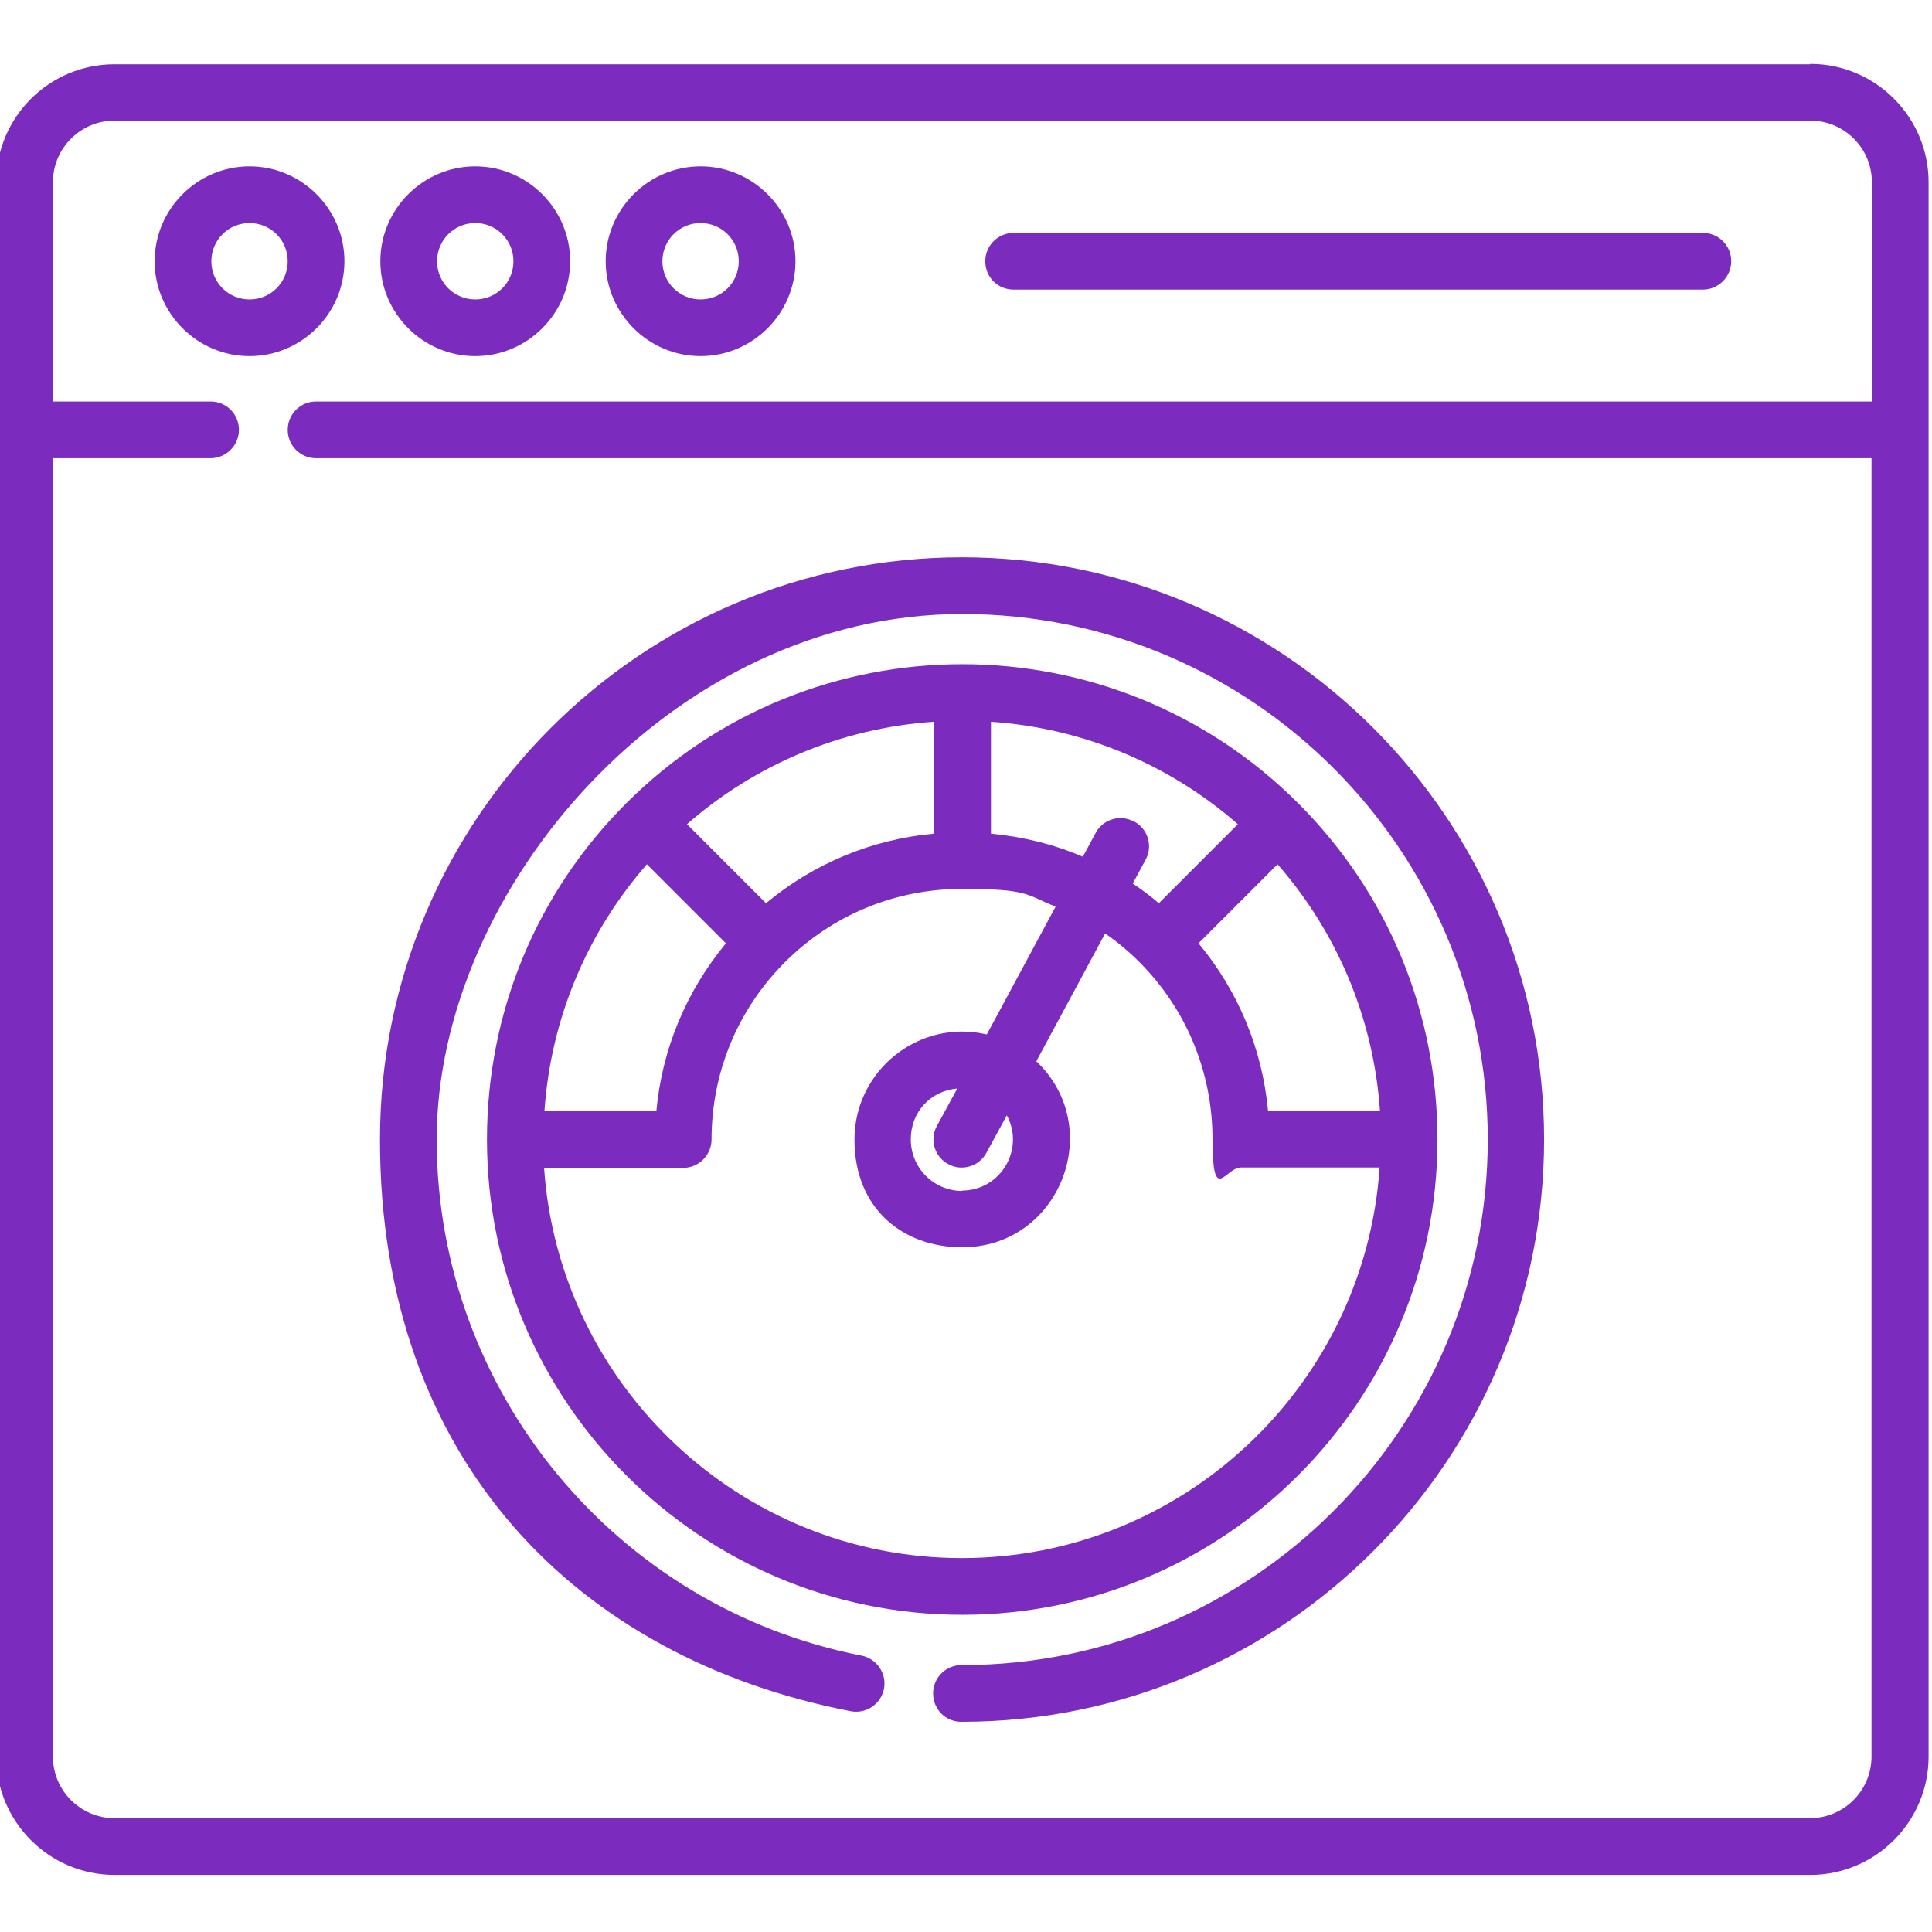
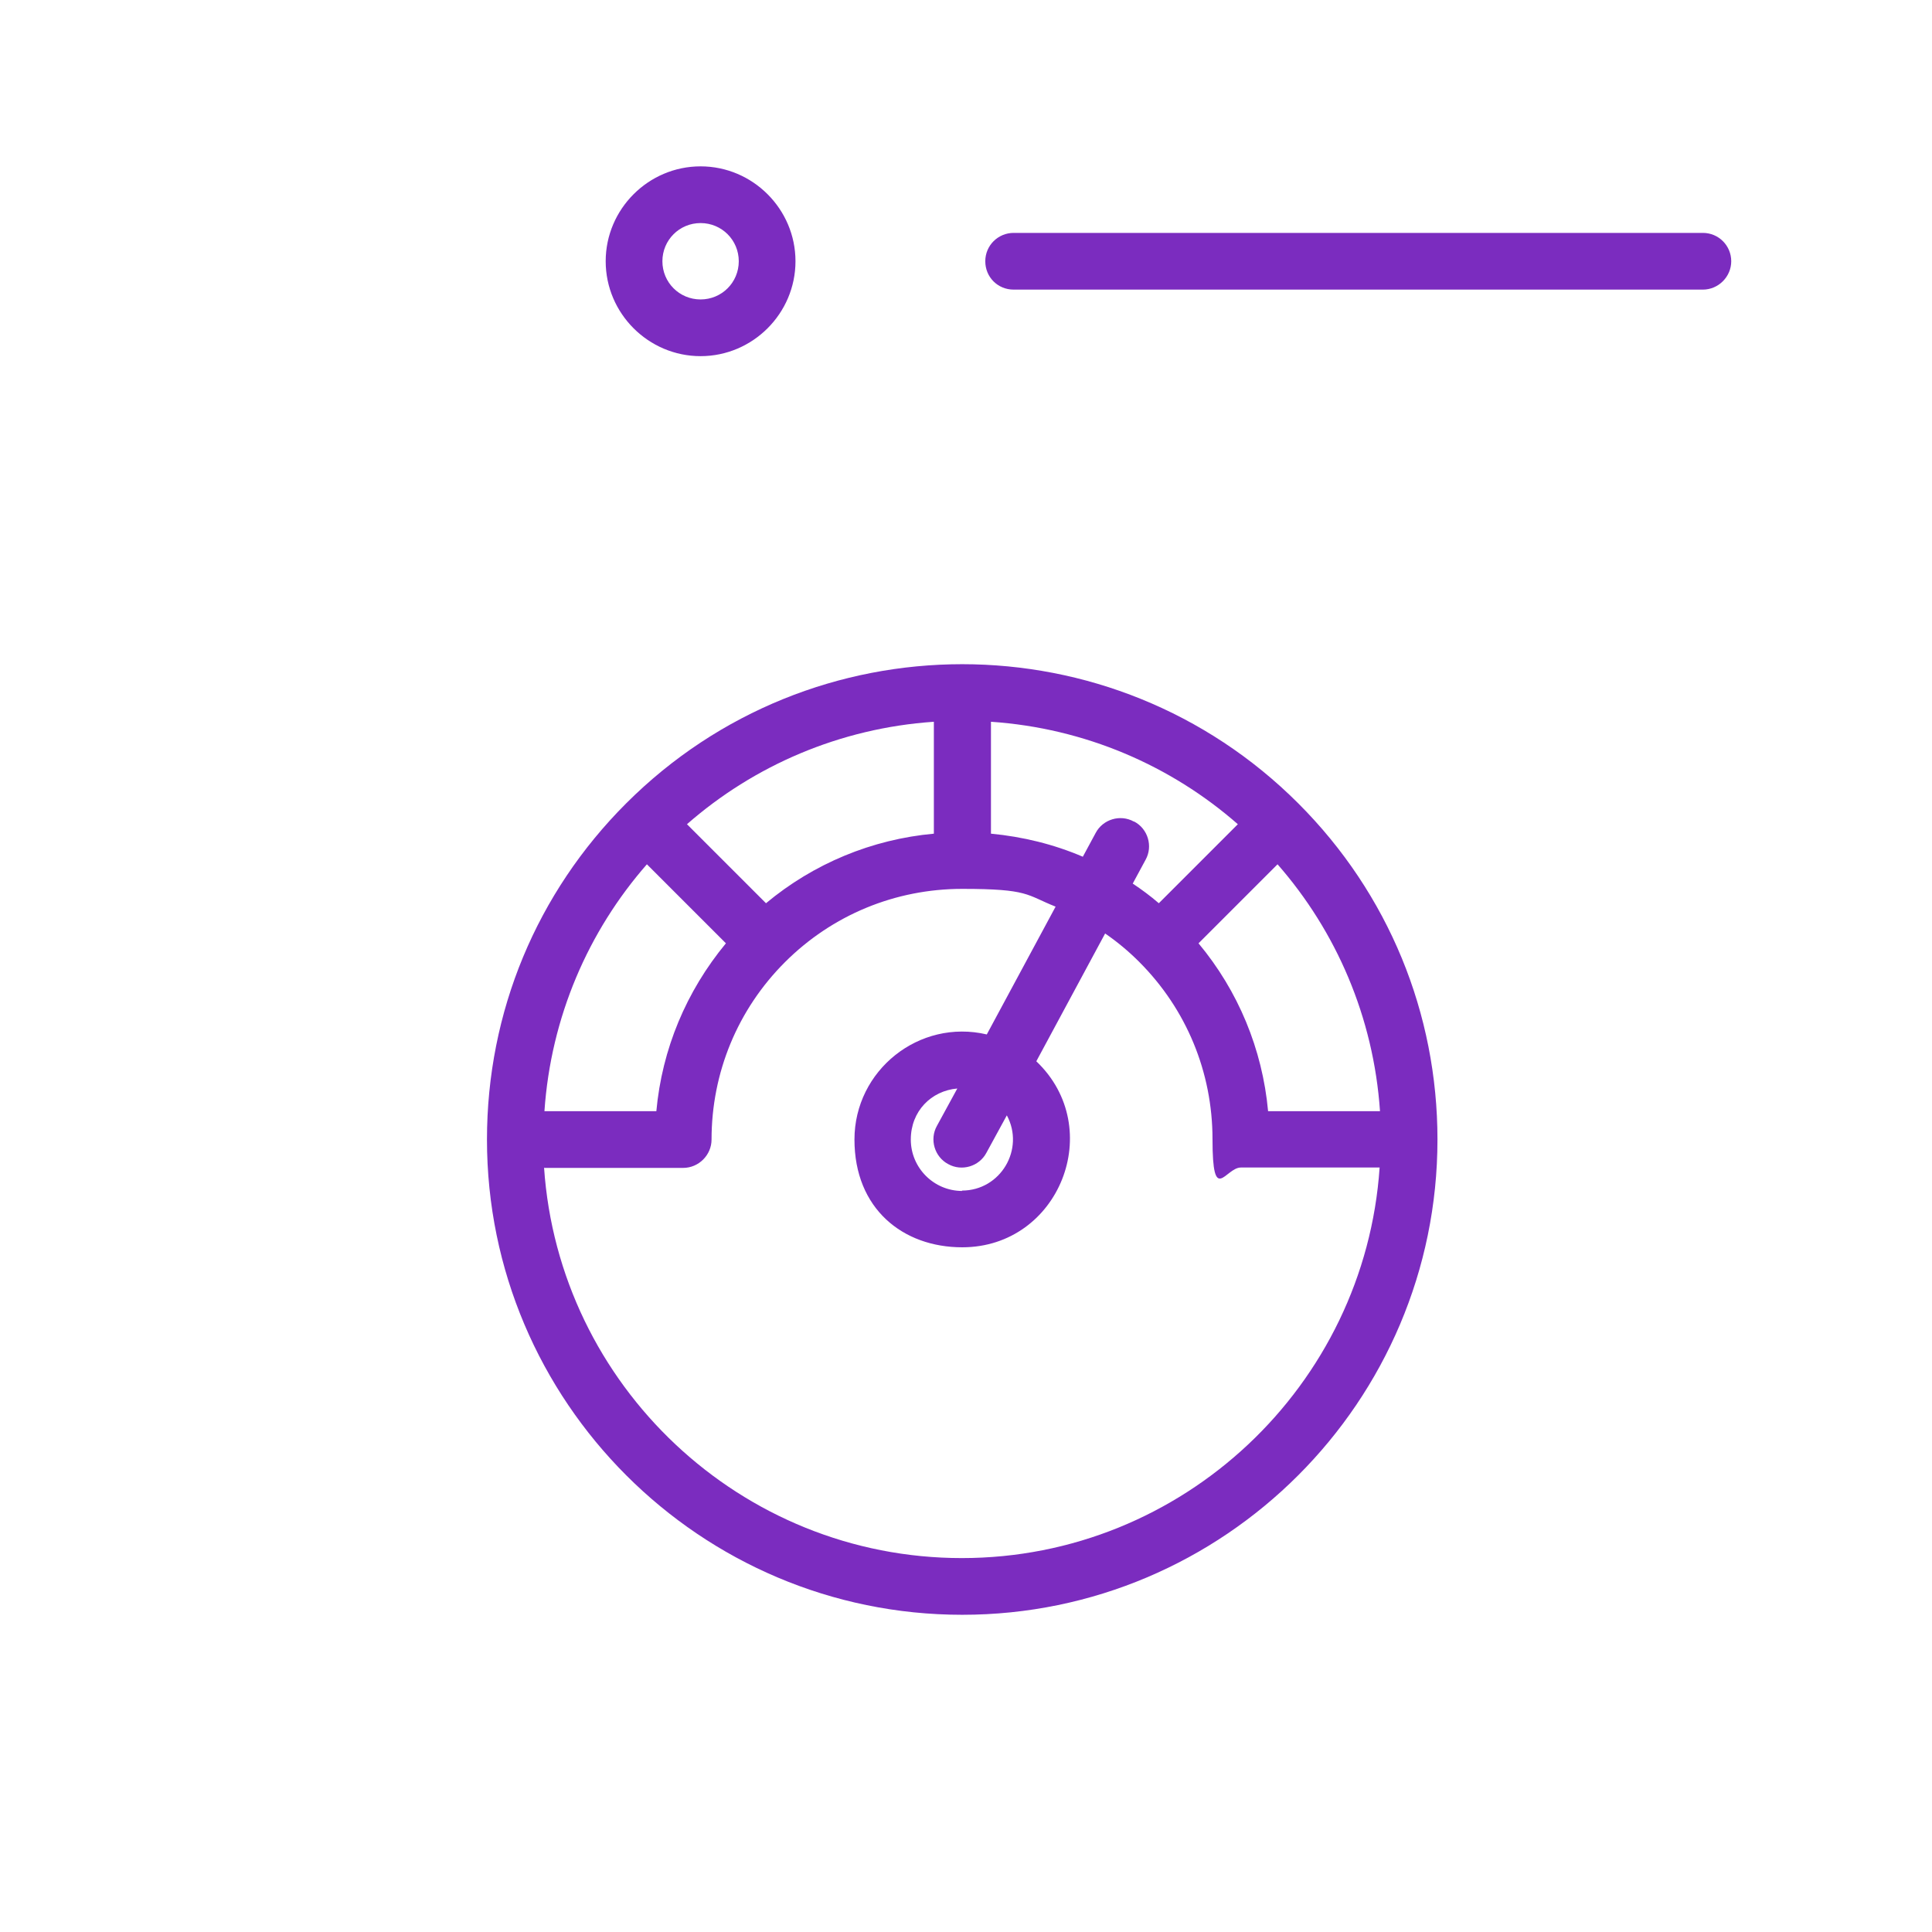
<svg xmlns="http://www.w3.org/2000/svg" id="Capa_1" version="1.1" viewBox="0 0 511 511">
  <defs>
    <style> .st0 { fill: #7b2cbf; } </style>
  </defs>
-   <path class="st0" d="M91.1,69.1c0-13.8-11.3-25.1-25.1-25.1s-25.1,11.3-25.1,25.1,11.3,25.1,25.1,25.1,25.1-11.3,25.1-25.1ZM66,79.2c-5.6,0-10.1-4.5-10.1-10.1s4.5-10.1,10.1-10.1,10.1,4.5,10.1,10.1-4.5,10.1-10.1,10.1Z" />
-   <path class="st0" d="M125.7,94.2c13.8,0,25.1-11.3,25.1-25.1s-11.3-25.1-25.1-25.1-25.1,11.3-25.1,25.1,11.3,25.1,25.1,25.1ZM125.7,59c5.6,0,10.1,4.5,10.1,10.1s-4.5,10.1-10.1,10.1-10.1-4.5-10.1-10.1,4.5-10.1,10.1-10.1Z" />
-   <path class="st0" d="M185.3,94.2c13.8,0,25.1-11.3,25.1-25.1s-11.3-25.1-25.1-25.1-25.1,11.3-25.1,25.1,11.3,25.1,25.1,25.1ZM185.3,59c5.6,0,10.1,4.5,10.1,10.1s-4.5,10.1-10.1,10.1-10.1-4.5-10.1-10.1,4.5-10.1,10.1-10.1Z" />
+   <path class="st0" d="M185.3,94.2c13.8,0,25.1-11.3,25.1-25.1s-11.3-25.1-25.1-25.1-25.1,11.3-25.1,25.1,11.3,25.1,25.1,25.1M185.3,59c5.6,0,10.1,4.5,10.1,10.1s-4.5,10.1-10.1,10.1-10.1-4.5-10.1-10.1,4.5-10.1,10.1-10.1Z" />
  <path class="st0" d="M268.1,76.6h182.3c4.1,0,7.5-3.4,7.5-7.5s-3.3-7.5-7.5-7.5h-182.3c-4.1,0-7.5,3.3-7.5,7.5s3.3,7.5,7.5,7.5Z" />
-   <path class="st0" d="M478.7,17H30.3C13,17-1,31-1,48.2v416.4c0,17.2,14,31.3,31.3,31.3h448.5c17.2,0,31.3-14,31.3-31.3V48.2c0-17.2-14-31.3-31.3-31.3ZM478.7,480.9H30.3c-9,0-16.3-7.3-16.3-16.3V121.2h41.7c4.1,0,7.5-3.4,7.5-7.5s-3.3-7.5-7.5-7.5H14v-58c0-9,7.3-16.3,16.3-16.3h448.5c9,0,16.3,7.3,16.3,16.3v58H83.6c-4.1,0-7.5,3.3-7.5,7.5s3.4,7.5,7.5,7.5h411.4v343.4c0,9-7.3,16.3-16.3,16.3Z" />
  <path class="st0" d="M380.2,301.4c0-33.3-12.9-65-36.8-88.9-49.1-49.1-128.7-49.1-177.8,0-23.6,23.6-36.8,55.1-36.8,88.9,0,69.3,56.4,125.7,125.7,125.7s125.7-56.4,125.7-125.7ZM299.9,217.3c-3.6-2-8.2-.6-10.1,3l-3.4,6.3c-7.7-3.3-15.9-5.3-24.3-6.1v-29.6c24.9,1.7,47.6,11.6,65.3,27.1l-20.9,20.9c-2.2-1.9-4.5-3.6-6.9-5.2l3.4-6.3c2-3.6.6-8.2-3-10.1ZM247,220.5c-16.4,1.5-31.8,7.9-44.4,18.4l-20.9-20.9c17.7-15.5,40.4-25.4,65.3-27.1v29.6ZM171.1,228.6l20.9,20.9c-10.5,12.7-16.9,28-18.4,44.4h-29.6c1.7-24.9,11.6-47.6,27.1-65.3ZM337.9,228.6c15.5,17.7,25.4,40.4,27.1,65.3h-29.6c-1.5-16.4-7.9-31.8-18.4-44.4l20.9-20.9ZM144,308.9h36.7c4.1,0,7.5-3.4,7.5-7.5,0-17.7,6.9-34.4,19.4-46.9,0,0,0,0,0,0,12.5-12.5,29.2-19.4,46.9-19.4s16.9,1.6,24.7,4.7l-18.2,33.8c-17.9-4.2-35,9.5-35,27.8s12.8,28.5,28.5,28.5c25.7,0,38.2-31.5,19.6-49.2l18.2-33.8c3.2,2.2,6.2,4.7,9,7.5h0c12.5,12.5,19.4,29.2,19.4,46.9s3.4,7.5,7.5,7.5h36.7c-3.9,57.6-52,103.3-110.5,103.3s-106.6-45.7-110.5-103.3ZM254.5,315c-7.5,0-13.6-6.1-13.6-13.6s5.4-12.9,12.3-13.5l-5.4,9.9c-2,3.6-.6,8.2,3,10.1,3.6,2,8.2.6,10.1-3l5.4-9.9c4.8,8.9-1.6,19.9-11.9,19.9Z" />
-   <path class="st0" d="M254.5,147.4c-84.9,0-154,69.1-154,154s52.3,137.2,124.5,151.2c4.1.8,8-1.9,8.8-5.9s-1.9-8-5.9-8.8c-65.1-12.7-112.4-70.1-112.4-136.5s62.4-139,139-139,139,62.4,139,139-62.4,139-139,139h-.2c-4.1,0-7.5,3.3-7.5,7.5s3.3,7.5,7.4,7.5h.2c84.9,0,154-69.1,154-154s-69.1-154-154-154Z" />
</svg>